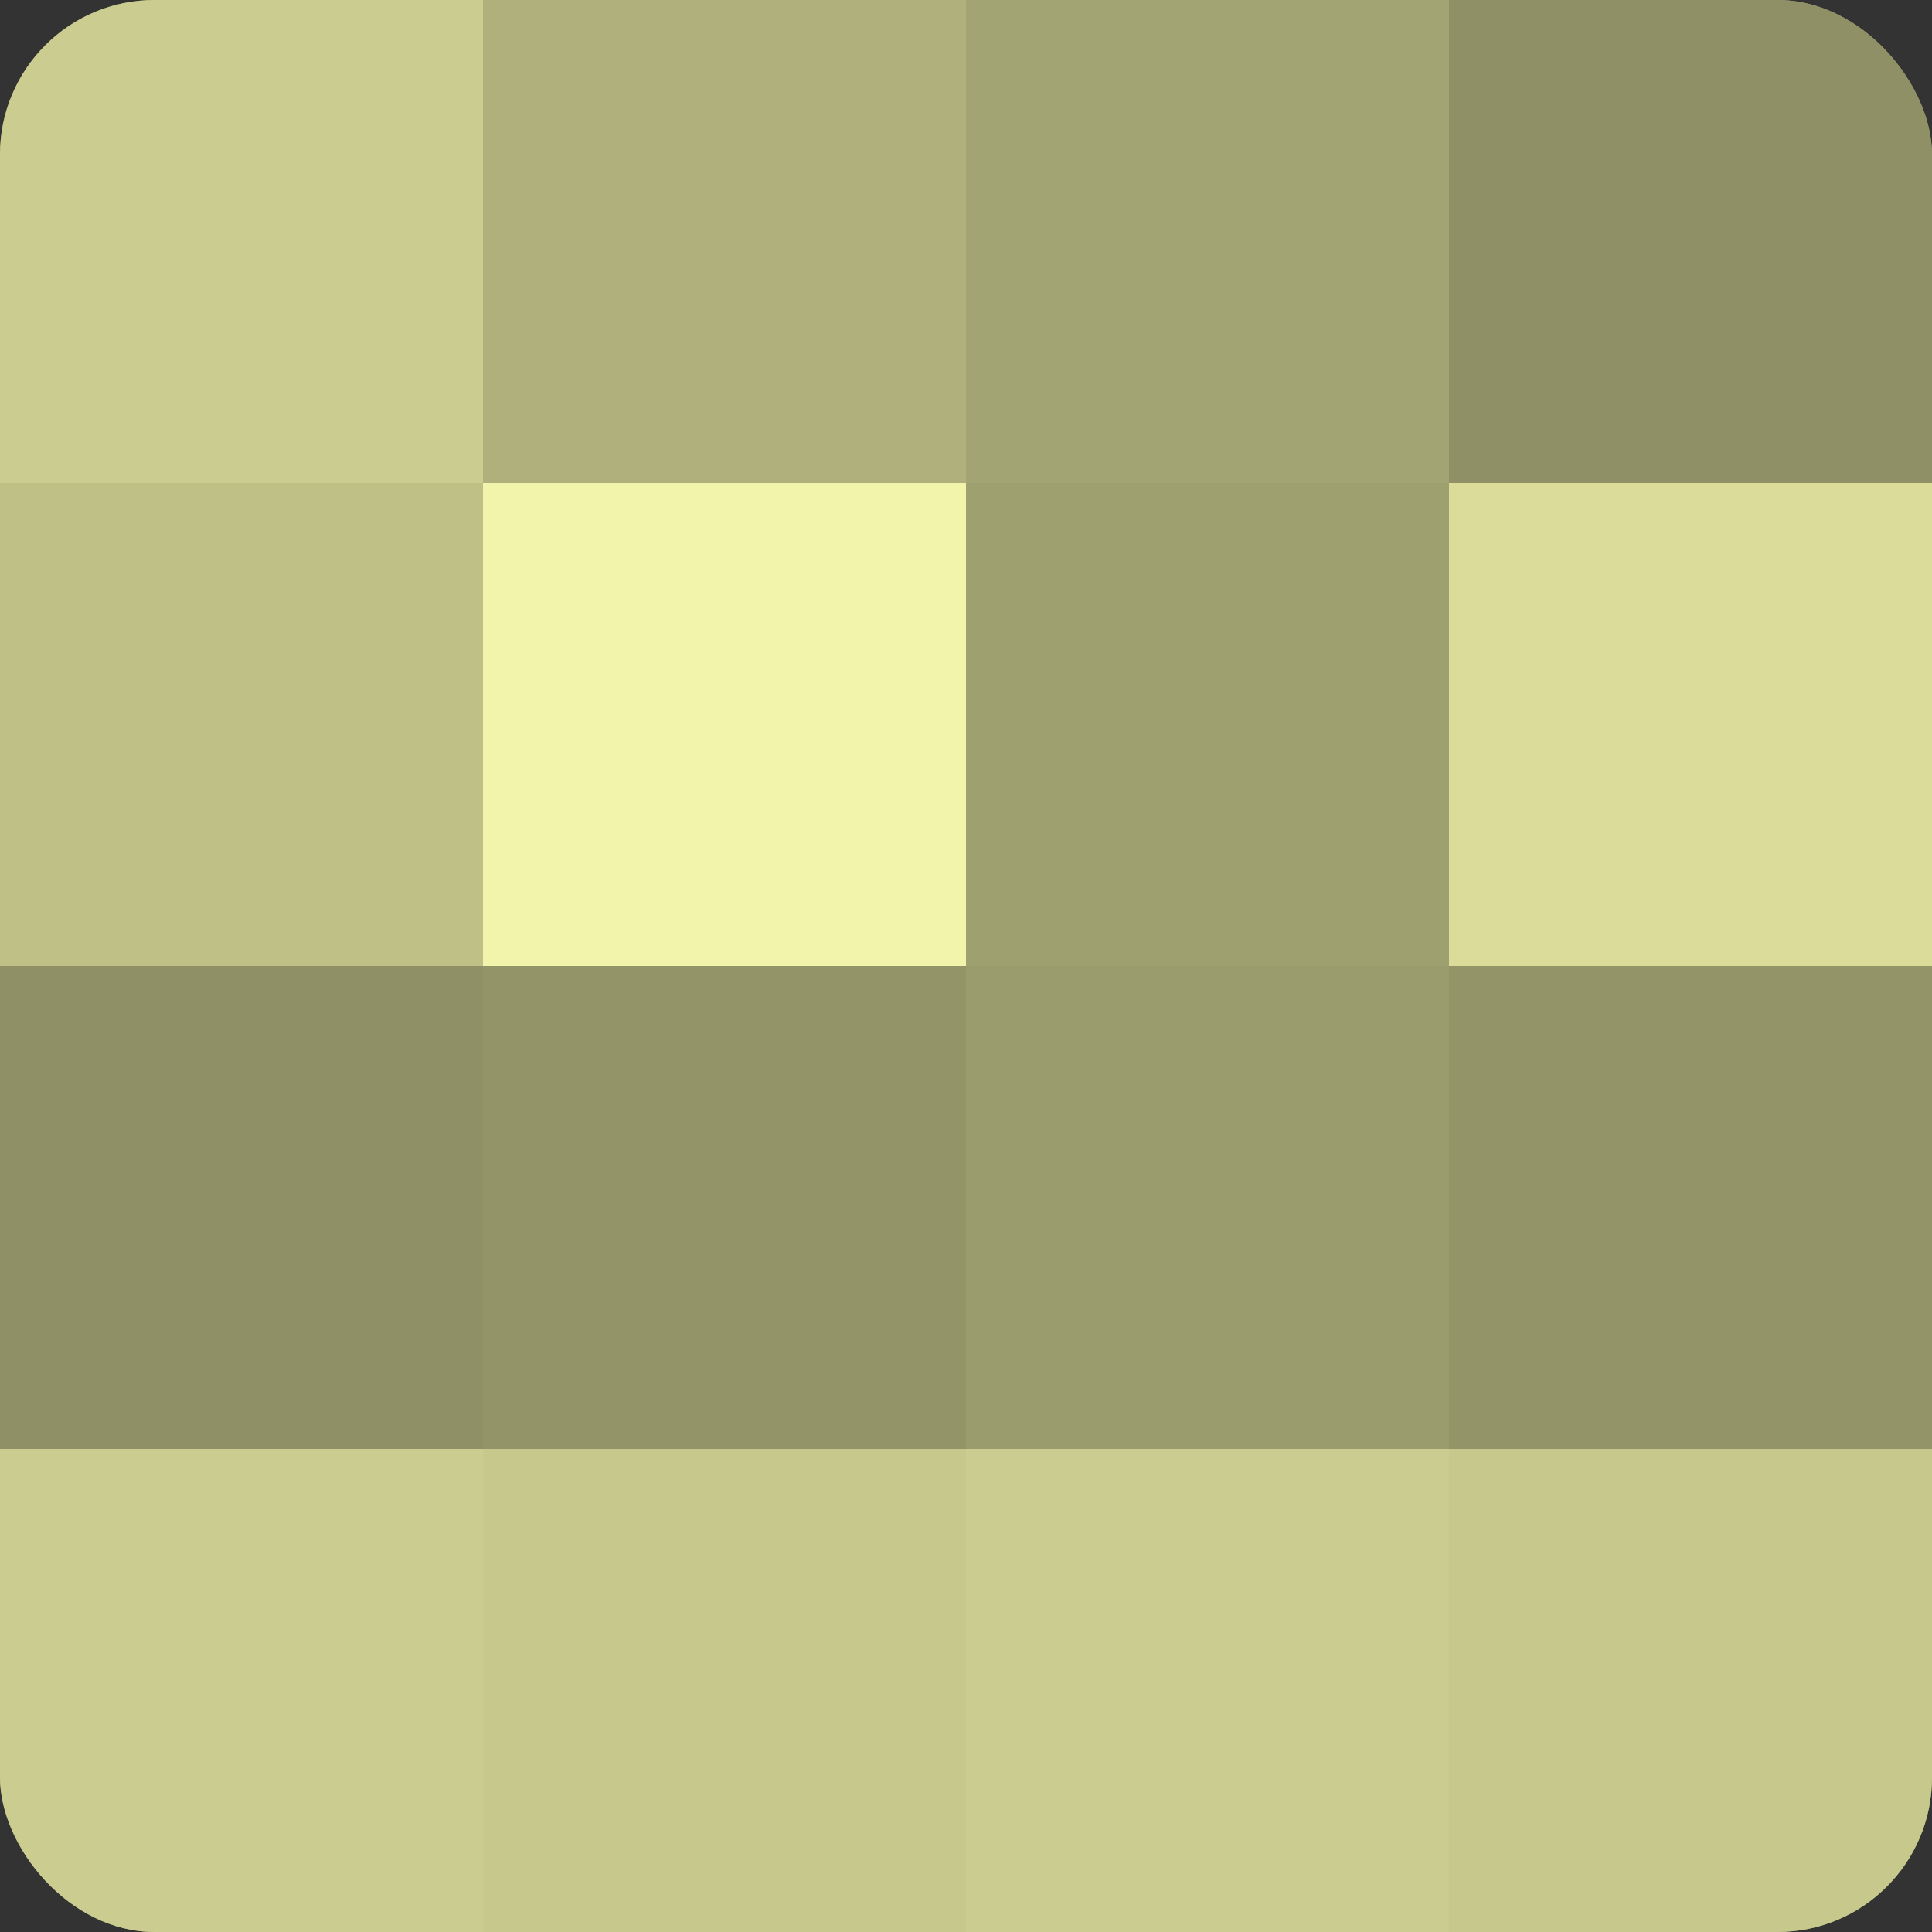
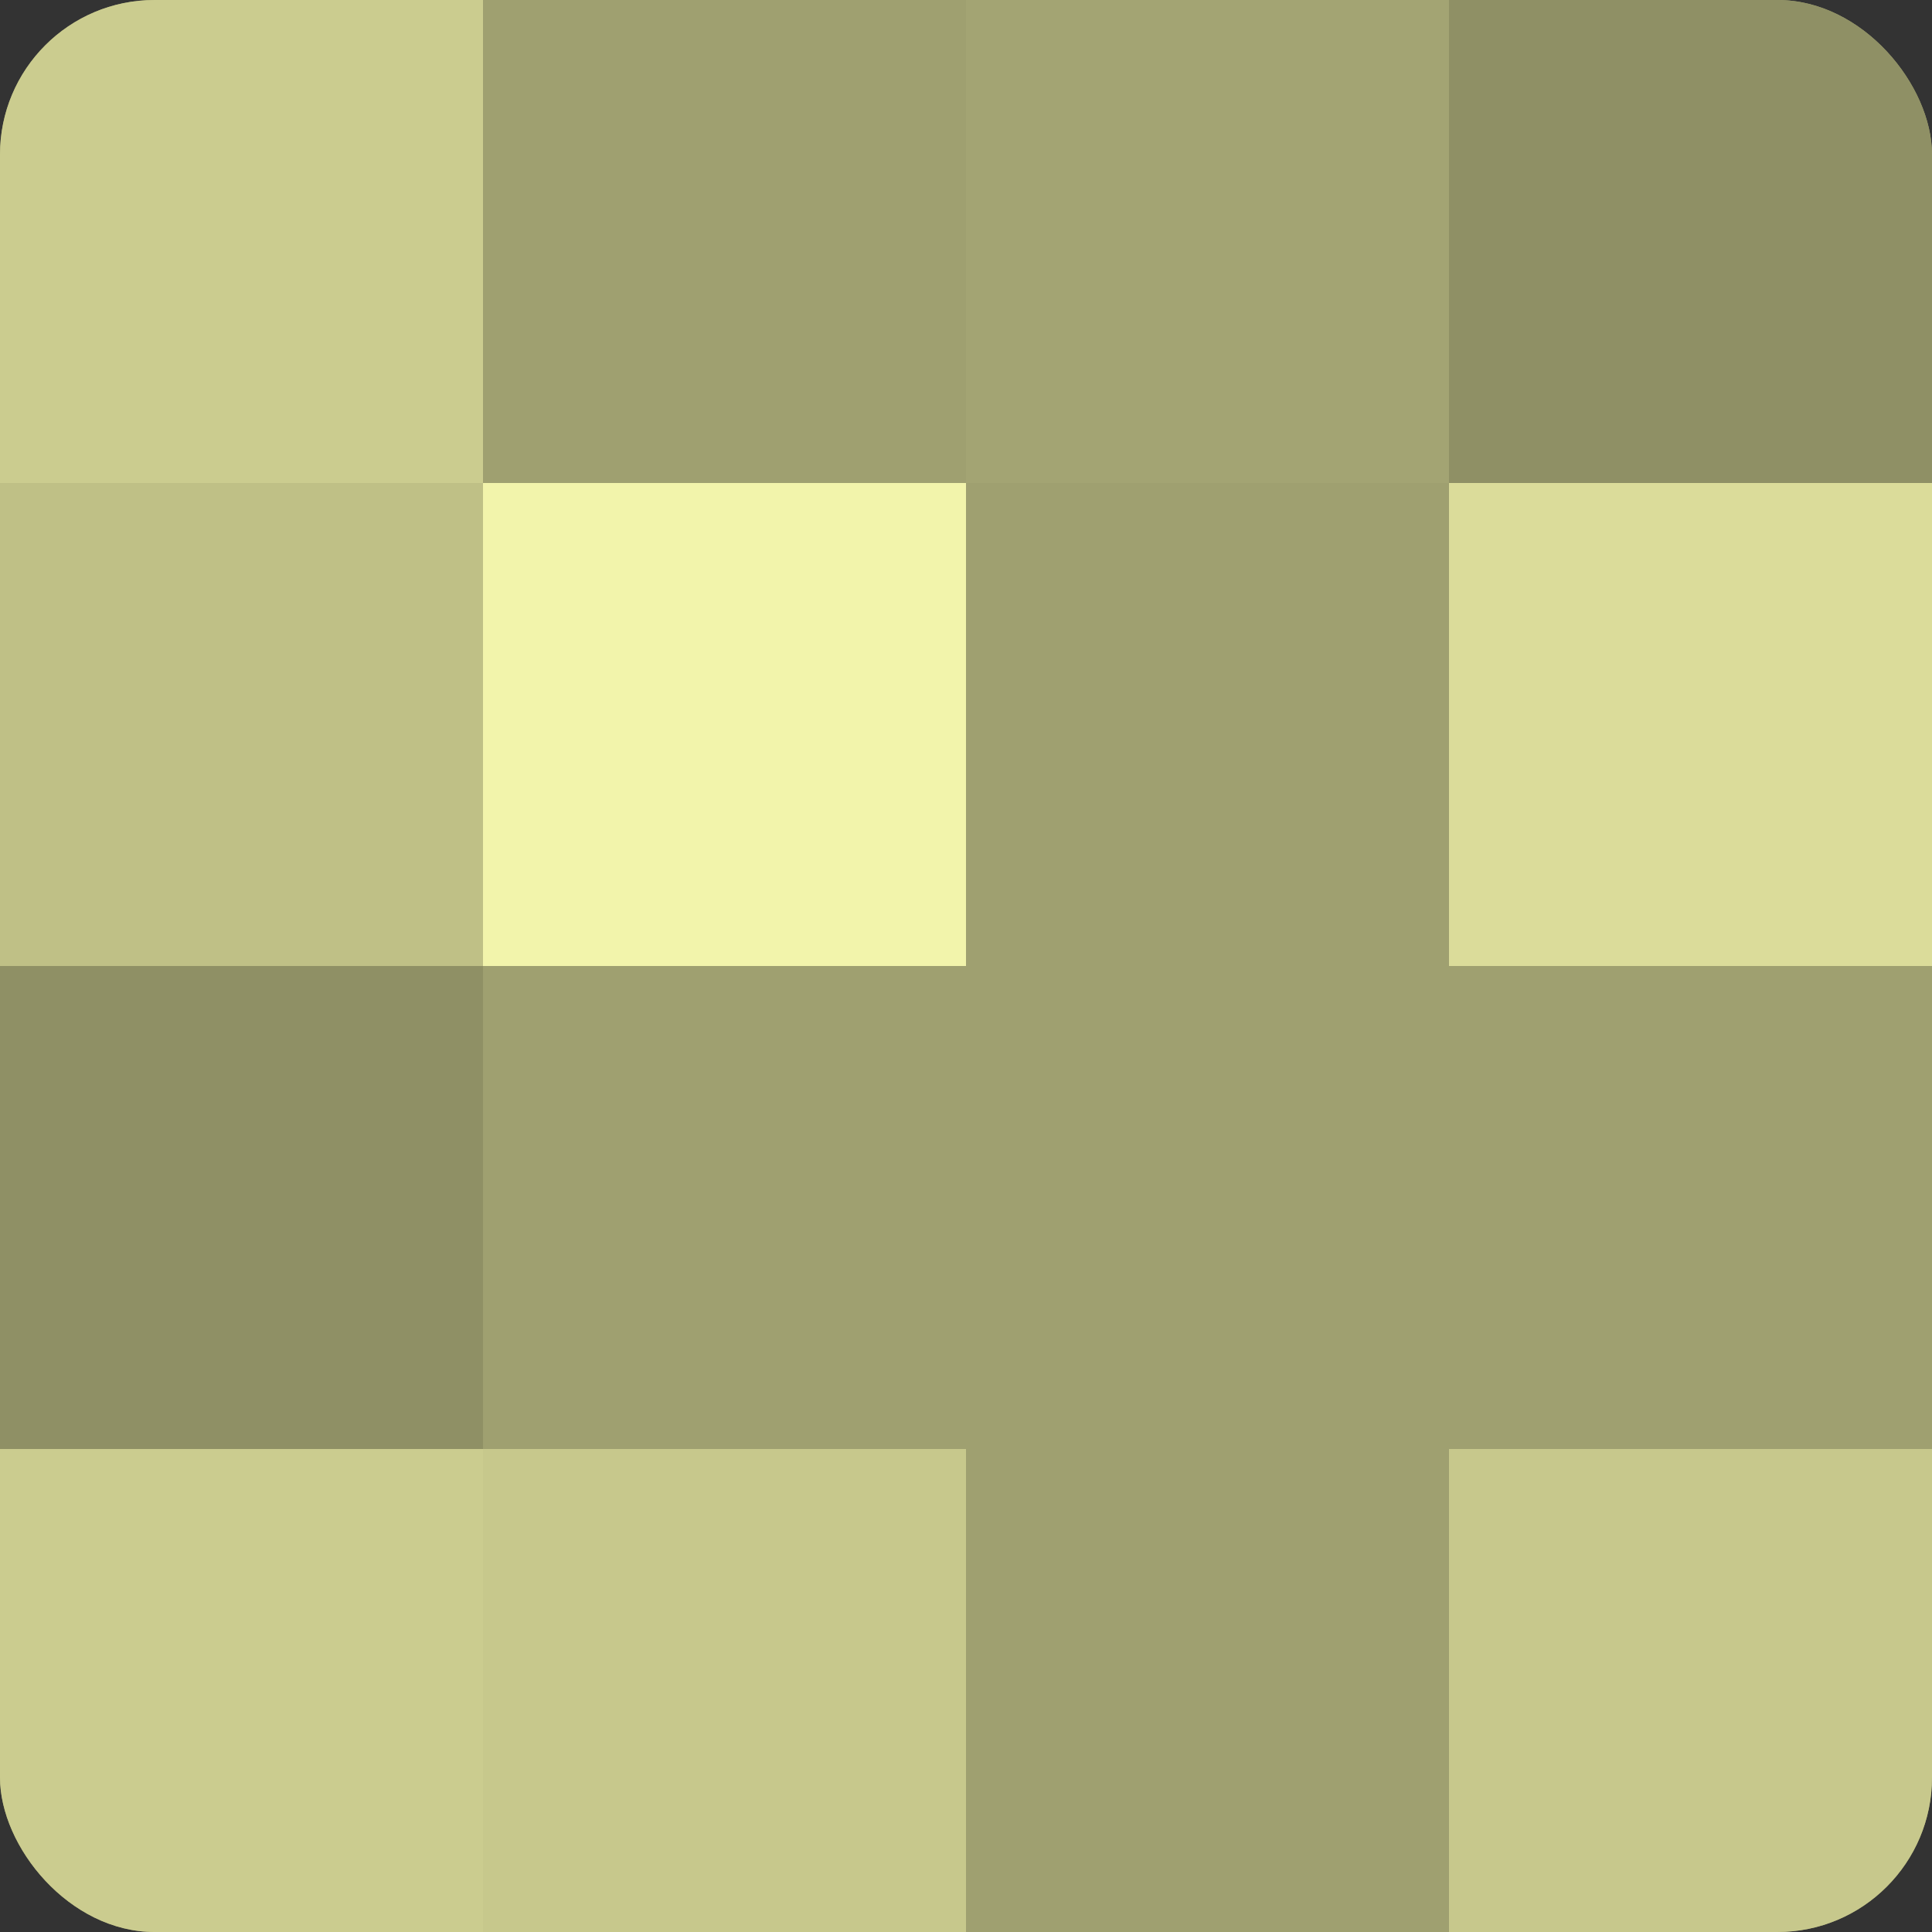
<svg xmlns="http://www.w3.org/2000/svg" width="60" height="60" viewBox="0 0 100 100" preserveAspectRatio="xMidYMid meet">
  <rect x="0" y="0" width="100" height="100" fill="#333333" stroke="none" />
  <defs>
    <clipPath id="c" width="100" height="100">
      <rect width="100" height="100" rx="8" ry="8" />
    </clipPath>
  </defs>
  <g clip-path="url(#c)">
    <rect width="100" height="100" fill="#9fa070" />
    <rect width="25" height="25" fill="#cbcc8f" />
    <rect y="25" width="25" height="25" fill="#bfc086" />
    <rect y="50" width="25" height="25" fill="#8f9065" />
    <rect y="75" width="25" height="25" fill="#cbcc8f" />
-     <rect x="25" width="25" height="25" fill="#afb07b" />
    <rect x="25" y="25" width="25" height="25" fill="#f2f4ab" />
-     <rect x="25" y="50" width="25" height="25" fill="#939468" />
    <rect x="25" y="75" width="25" height="25" fill="#c7c88c" />
    <rect x="50" width="25" height="25" fill="#a3a473" />
    <rect x="50" y="25" width="25" height="25" fill="#9fa070" />
-     <rect x="50" y="50" width="25" height="25" fill="#9b9c6d" />
-     <rect x="50" y="75" width="25" height="25" fill="#cbcc8f" />
    <rect x="75" width="25" height="25" fill="#8f9065" />
    <rect x="75" y="25" width="25" height="25" fill="#dbdc9a" />
-     <rect x="75" y="50" width="25" height="25" fill="#939468" />
    <rect x="75" y="75" width="25" height="25" fill="#c7c88c" />
  </g>
</svg>